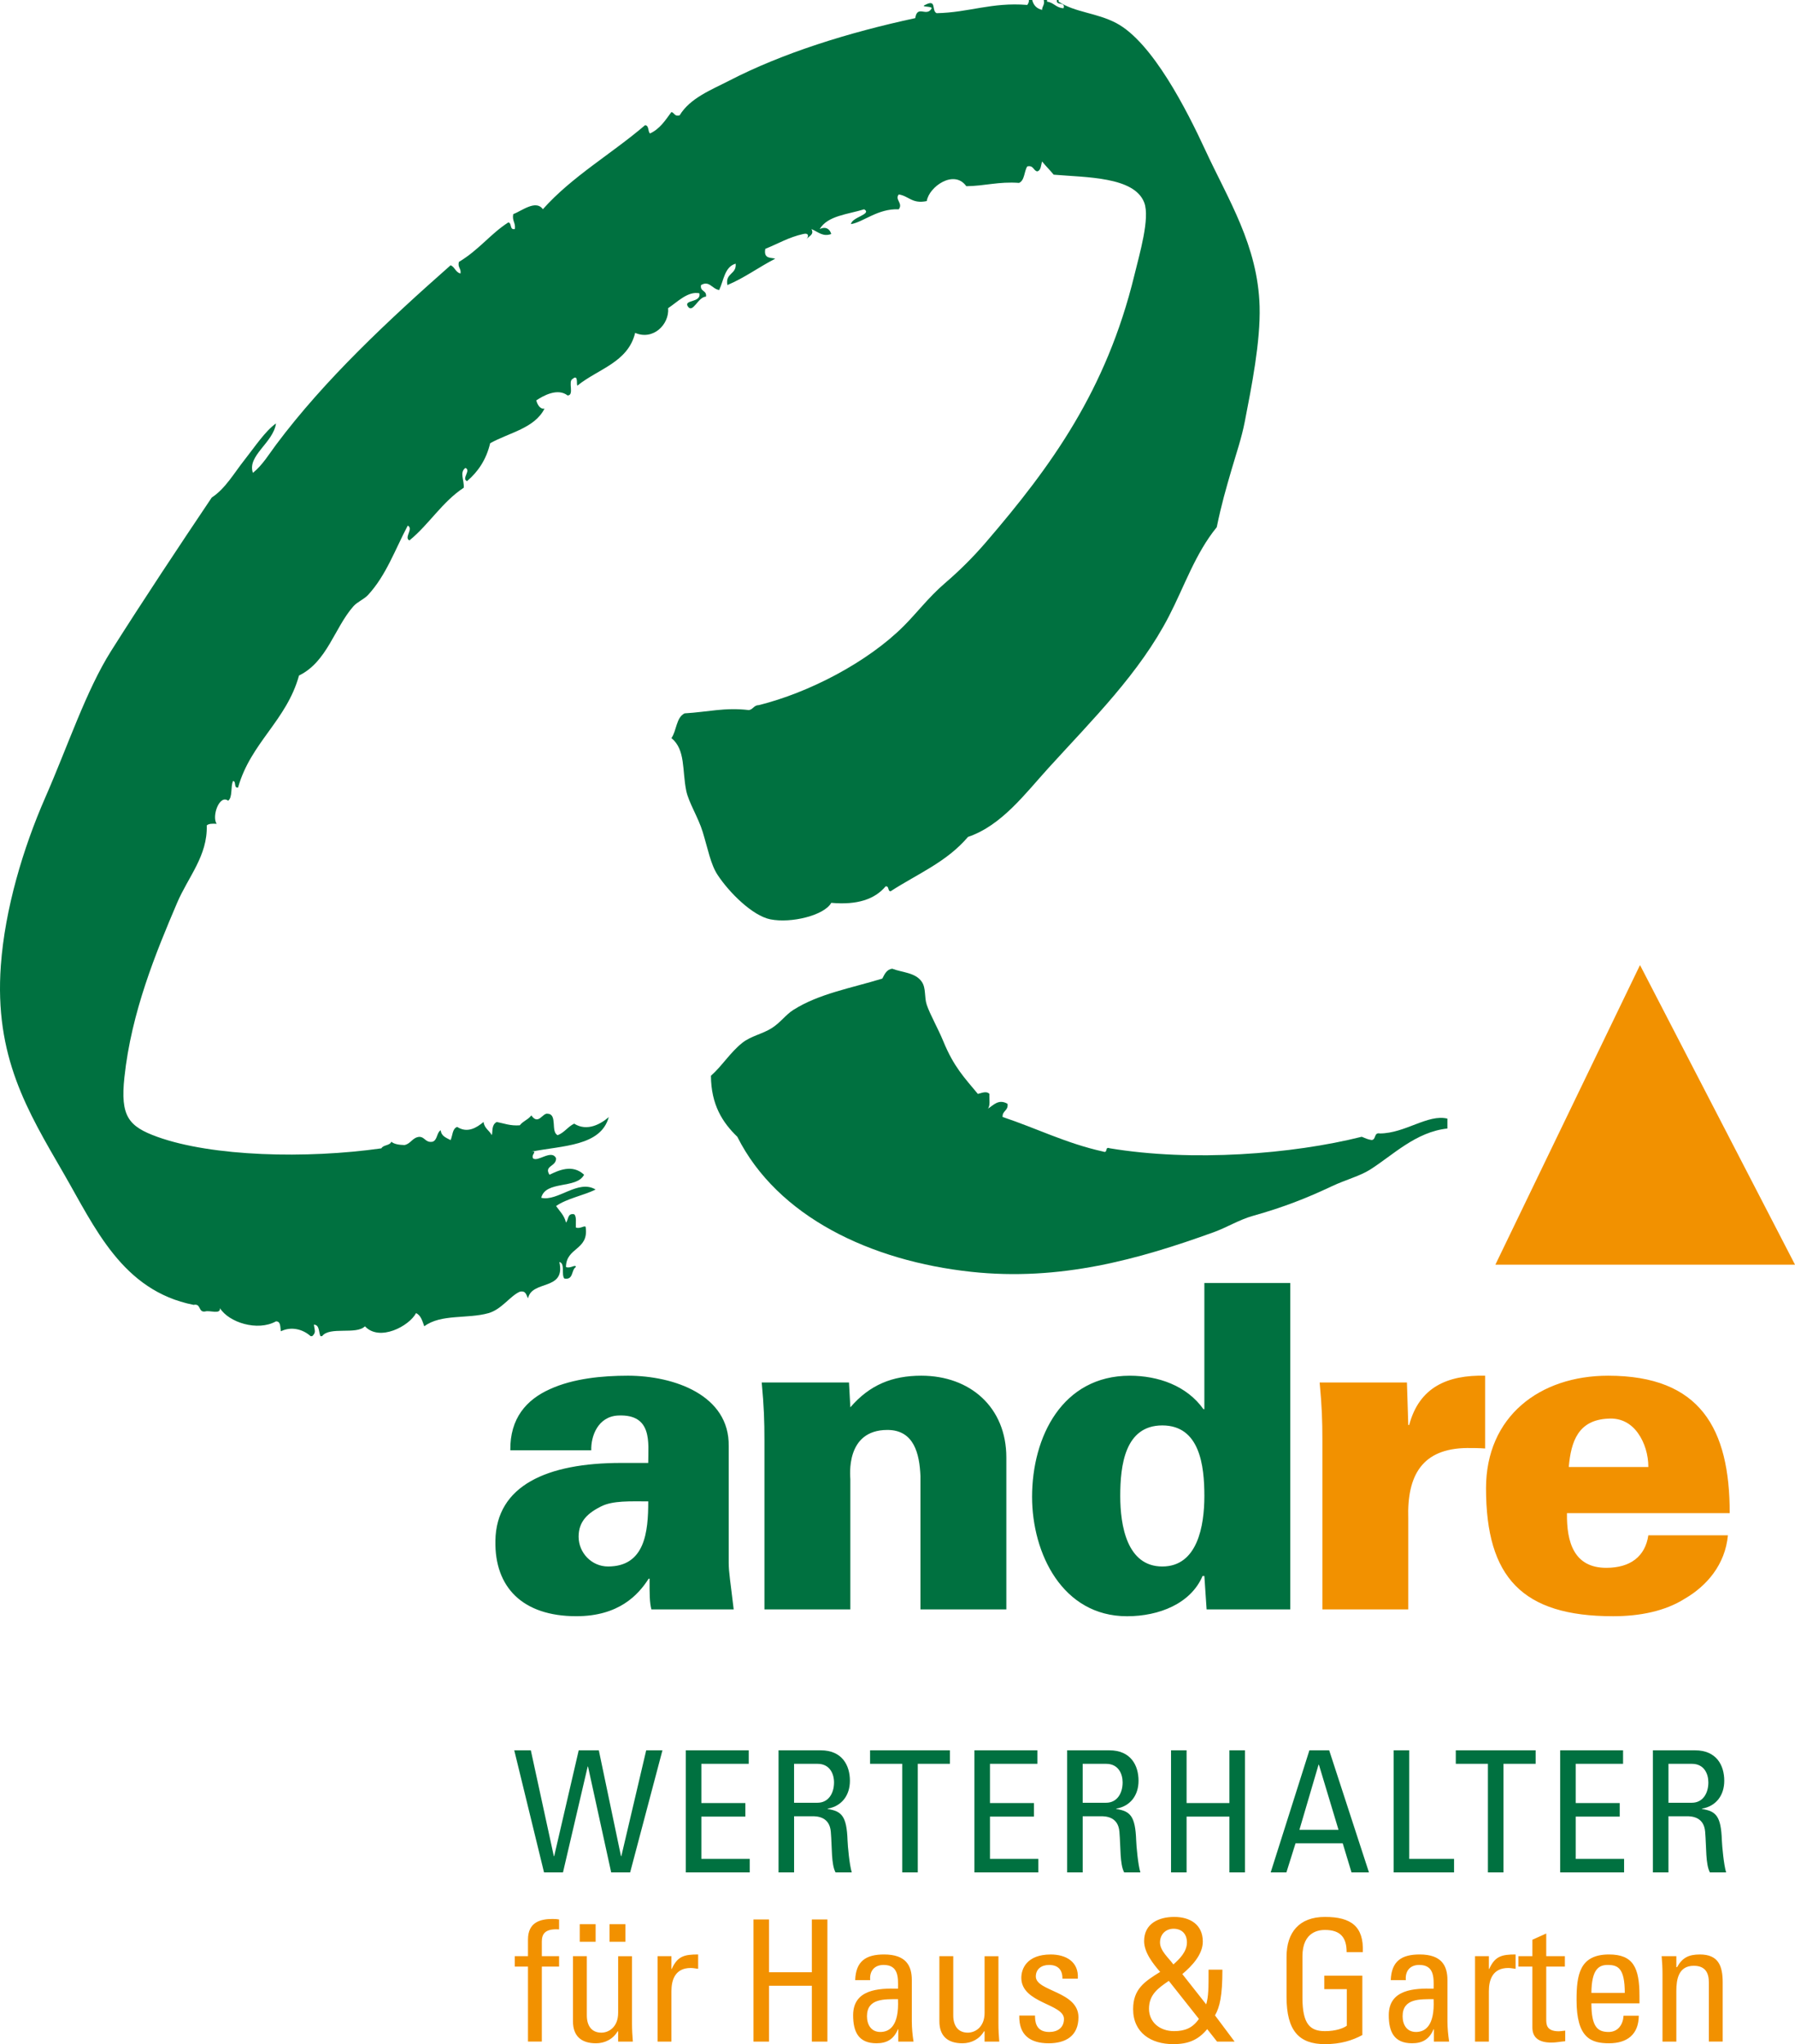
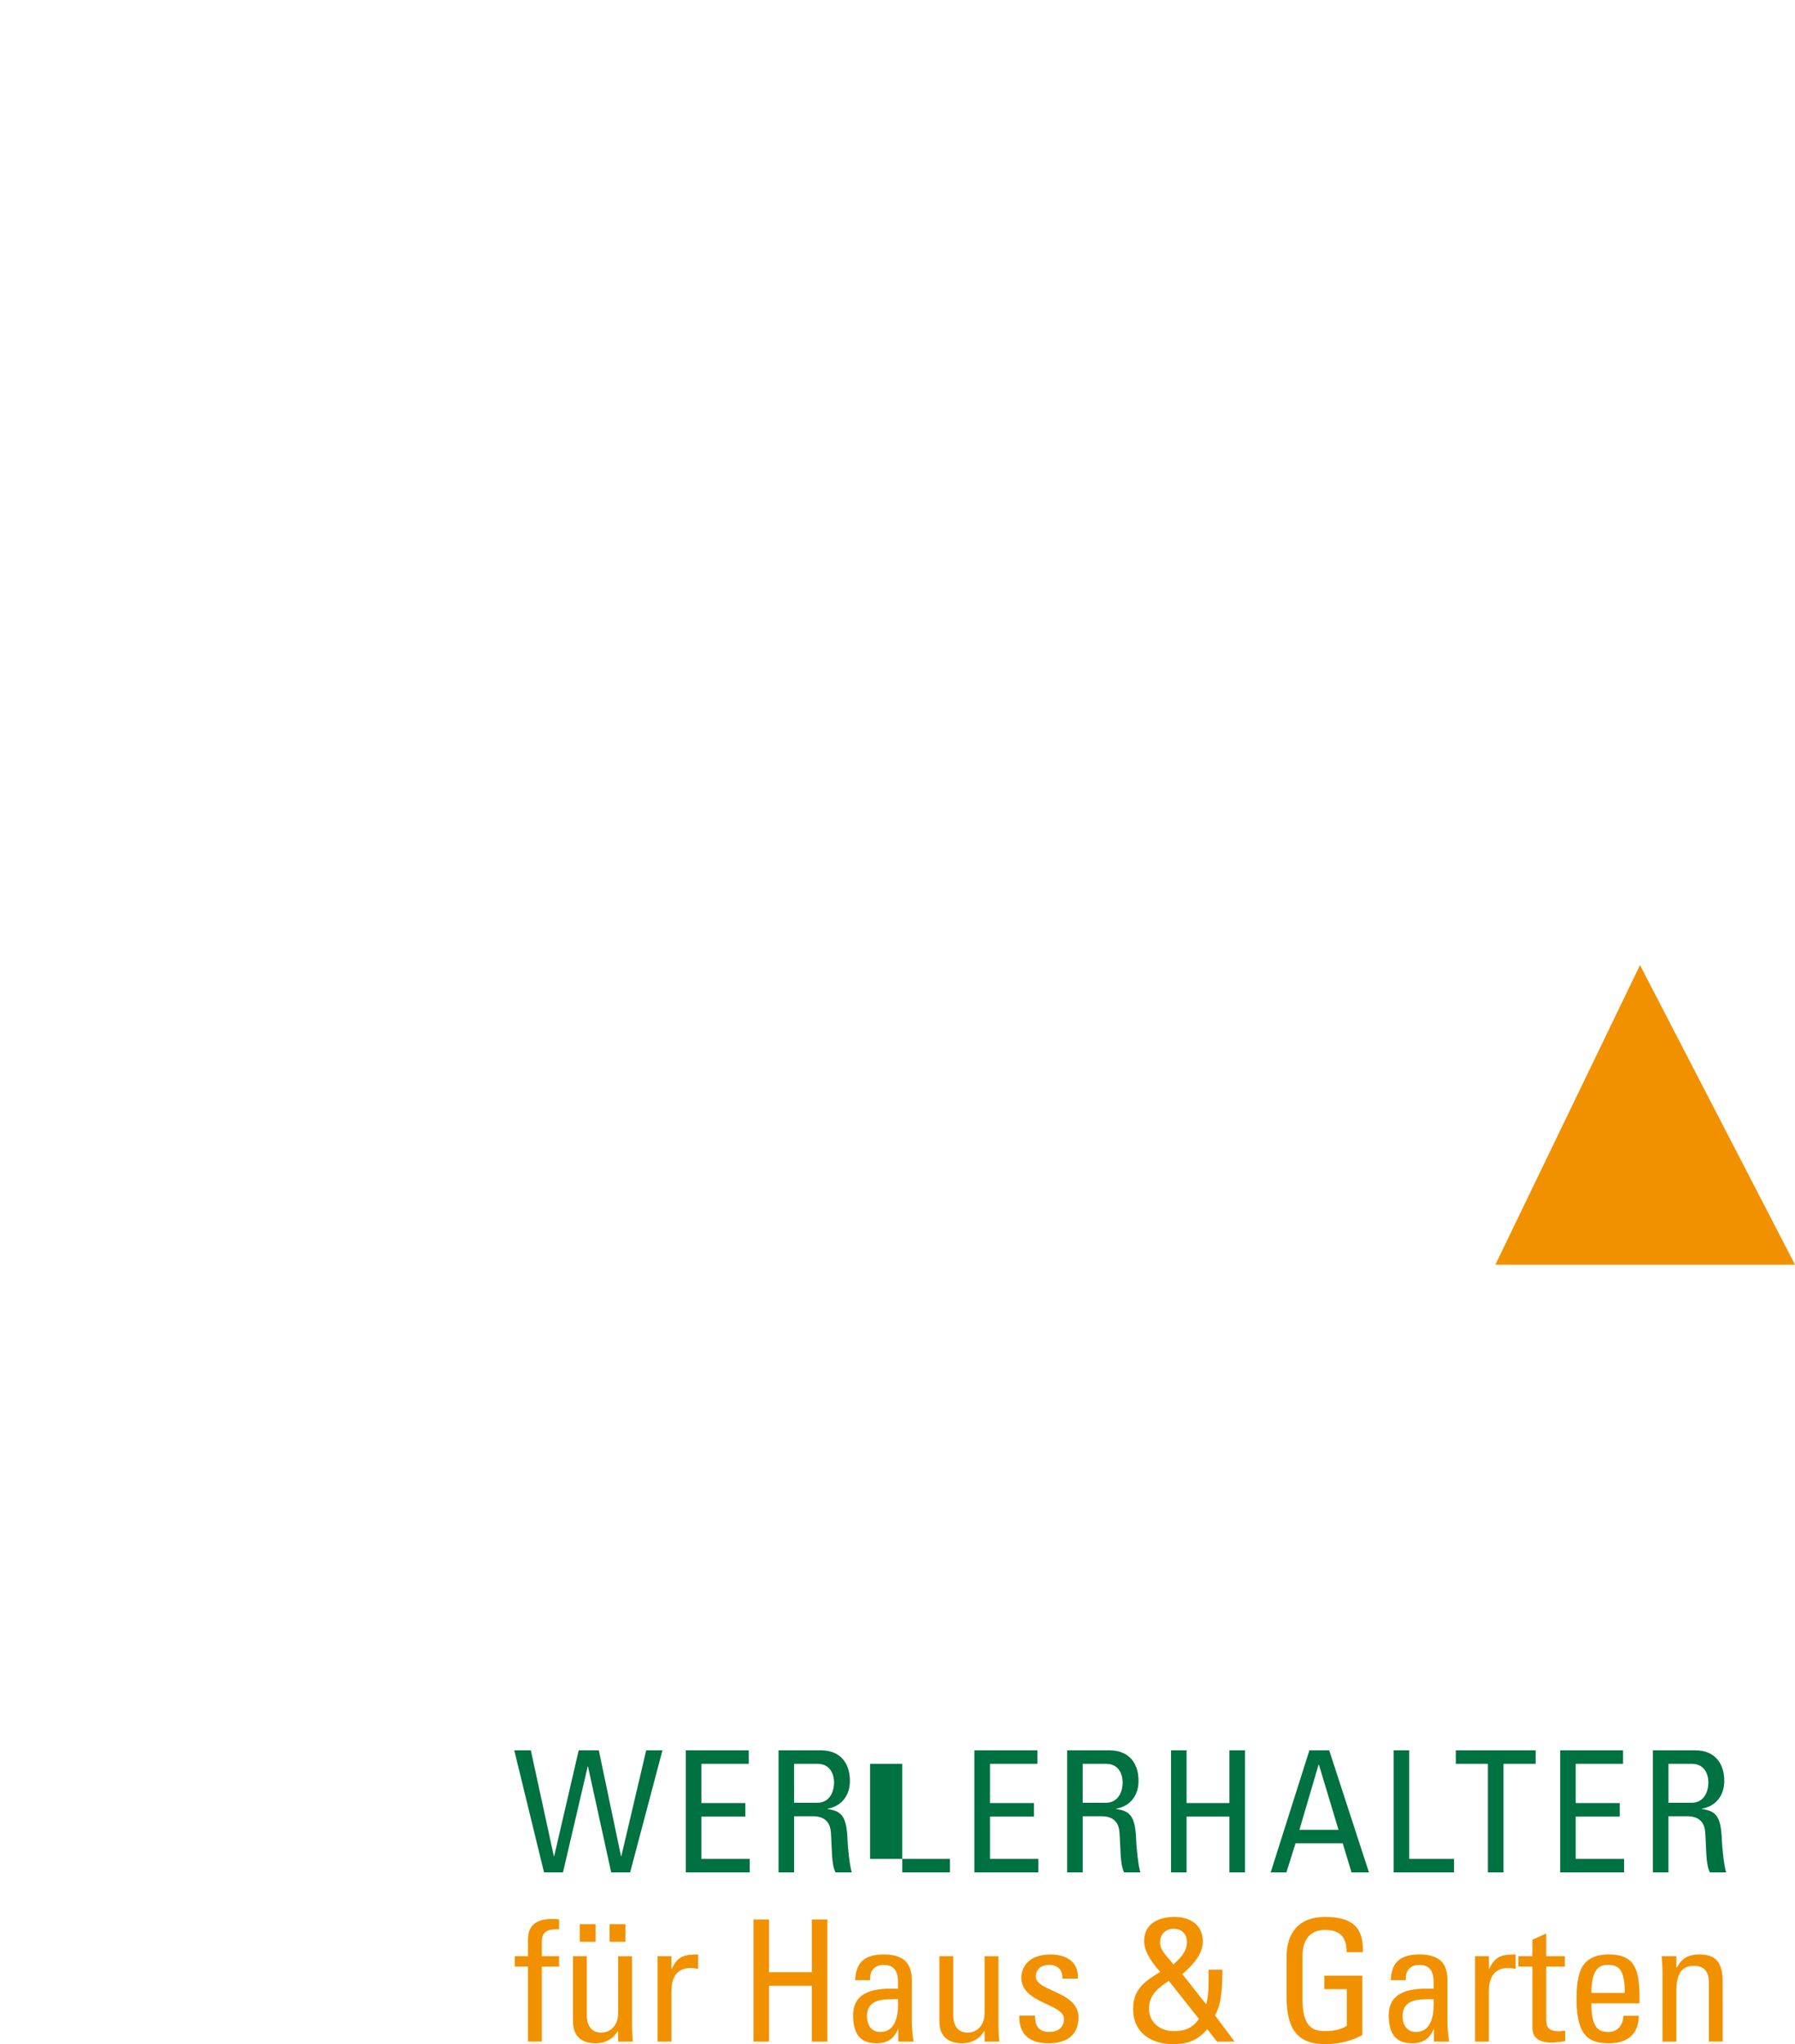
<svg xmlns="http://www.w3.org/2000/svg" version="1.1" width="133.447px" height="151.979px" viewBox="0 0 133.447 151.979">
  <g>
    <defs>
-       <rect width="133.447" height="151.979" />
-     </defs>
-     <path fill="#007140" d="M107.605,83.169v0.735c-2.357,0.252-4.052,1.986-5.757,3.062 c-0.744,0.471-1.806,0.748-2.817,1.223c-1.904,0.898-3.62,1.574-5.877,2.207c-1.033,0.29-1.928,0.858-2.942,1.225 c-5.569,2.013-11.405,3.649-18.006,2.938c-7.463-0.803-14.402-4.089-17.391-10.041c-1.103-1.063-1.948-2.381-1.961-4.535 c0.832-0.737,1.433-1.735,2.329-2.447c0.653-0.519,1.501-0.654,2.204-1.104c0.629-0.4,1.033-0.993,1.594-1.347 c1.909-1.21,4.284-1.614,6.614-2.328c0.168-0.318,0.308-0.672,0.733-0.735c0.736,0.286,1.735,0.277,2.206,0.98 c0.325,0.483,0.168,1.127,0.368,1.714c0.244,0.719,0.826,1.729,1.225,2.696c0.786,1.918,1.578,2.721,2.571,3.919 c0.281-0.059,0.627-0.243,0.859,0c-0.023,0.384,0.082,0.9-0.121,1.103c0.402-0.238,0.793-0.763,1.467-0.367 c0.076,0.525-0.398,0.5-0.366,0.98c2.511,0.835,4.73,1.964,7.47,2.57c0.396,0.152,0.096-0.395,0.491-0.244 c6.128,1.021,13.555,0.445,18.74-0.855c0.229,0.096,0.449,0.203,0.734,0.243c0.346-0.022,0.155-0.584,0.615-0.489 C104.469,84.262,106.159,82.812,107.605,83.169" />
-     <path fill="#007140" d="M76.496,0h0.243c0.096,0.397,0.34,0.643,0.735,0.736 C77.471,0.448,77.686,0.375,77.598,0h0.245v0.123c0.509,0.063,0.672,0.471,1.225,0.489C79.228,0.085,78.483,0.46,78.576,0h0.124 v0.123c1.217,0.805,2.826,0.823,4.287,1.593c2.687,1.417,5.258,6.499,6.615,9.433c1.712,3.705,3.912,7.101,4.042,11.635 c0.073,2.609-0.602,5.988-1.104,8.574c-0.239,1.227-0.638,2.379-0.98,3.553c-0.422,1.451-0.754,2.587-1.102,4.285 c-1.605,1.973-2.404,4.393-3.553,6.615c-2.183,4.23-5.655,7.659-8.941,11.27c-1.761,1.937-3.497,4.294-6,5.144 c-1.609,1.887-3.765,2.749-5.757,4.043c-0.232-0.015-0.085-0.406-0.368-0.368c-0.797,0.957-2.111,1.4-4.041,1.225 c-0.512,0.932-2.978,1.54-4.535,1.225c-1.313-0.265-3.049-1.983-3.918-3.307c-0.516-0.786-0.716-1.924-1.102-3.183 c-0.333-1.093-1.043-2.186-1.225-3.064c-0.312-1.513-0.042-3.057-1.102-3.919c0.389-0.549,0.347-1.531,0.978-1.839 c1.748-0.102,2.979-0.458,4.779-0.244c0.318-0.048,0.37-0.364,0.735-0.368c3.71-0.915,8.092-3.19,10.778-5.88 c0.969-0.967,1.848-2.14,3.06-3.183c1.089-0.934,2.109-1.948,3.065-3.062c4.829-5.62,8.938-11.264,11.023-19.841 c0.384-1.58,1.17-4.238,0.735-5.39c-0.735-1.944-4.327-1.874-6.736-2.083c-0.273-0.339-0.587-0.64-0.859-0.979 c-0.094,0.271-0.069,0.663-0.366,0.734c-0.301-0.067-0.263-0.473-0.736-0.37c-0.243,0.371-0.185,1.043-0.612,1.227 c-1.507-0.114-2.547,0.23-3.921,0.245c-0.917-1.287-2.79,0.062-2.938,1.104c-1.091,0.233-1.335-0.379-2.084-0.491 c-0.319,0.386,0.341,0.65,0,1.104c-1.548-0.069-2.628,0.951-3.55,1.102c0.048-0.517,1.588-0.734,0.979-1.102 c-1.213,0.378-2.716,0.469-3.308,1.471c0.408-0.21,0.749-0.038,0.859,0.366c-0.627,0.23-0.967-0.158-1.471-0.366 c0.202,0.395-0.117,0.485-0.368,0.734c0.176-0.18,0.18-0.473-0.245-0.368c-1.069,0.237-1.885,0.729-2.818,1.104 c-0.148,0.797,0.48,0.625,0.736,0.734c-1.217,0.622-2.261,1.413-3.553,1.958c-0.179-0.911,0.692-0.777,0.614-1.591 c-0.827,0.235-0.883,1.243-1.227,1.96c-0.533-0.082-0.727-0.73-1.347-0.37c-0.098,0.507,0.445,0.373,0.368,0.861 c-0.593,0.014-0.976,1.279-1.347,0.733c-0.342-0.527,1.002-0.257,0.857-0.98c-0.86-0.185-1.671,0.68-2.326,1.104 c0.102,1.21-1.117,2.42-2.451,1.837c-0.529,2.203-2.779,2.689-4.286,3.919c-0.109-0.02,0.098-0.893-0.368-0.491 c-0.358,0.174,0.154,1.219-0.367,1.227c-0.728-0.573-1.793,0.003-2.328,0.366c0.101,0.415,0.357,0.672,0.611,0.612 c-0.738,1.466-2.627,1.783-4.041,2.573c-0.288,1.221-0.902,2.122-1.717,2.817c-0.441-0.178,0.322-0.801-0.122-0.98 c-0.455,0.333-0.087,0.875-0.123,1.47c-1.603,1.051-2.579,2.729-4.04,3.919c-0.43-0.201,0.328-0.874-0.124-1.102 c-0.955,1.808-1.601,3.682-2.94,5.144c-0.313,0.343-0.793,0.51-1.102,0.857c-1.416,1.612-1.947,4.122-4.043,5.146 c-0.928,3.357-3.587,4.986-4.531,8.329c-0.34,0.053-0.115-0.457-0.37-0.489c-0.202,0.407-0.018,1.205-0.367,1.468 c-0.646-0.489-1.234,1.157-0.855,1.717c-0.302-0.018-0.592-0.02-0.736,0.122c0.069,2.258-1.377,3.817-2.204,5.756 c-1.559,3.658-3.404,8.115-3.919,12.985c-0.306,2.876,0.301,3.635,2.448,4.41c4.081,1.47,11.086,1.646,16.659,0.855 c0.137-0.271,0.627-0.19,0.737-0.491c0.224,0.185,0.581,0.235,0.979,0.246c0.477-0.094,0.583-0.56,1.1-0.61 c0.438,0.011,0.447,0.451,0.982,0.364c0.375-0.112,0.301-0.676,0.612-0.855c0.042,0.448,0.419,0.561,0.735,0.734 c0.154-0.337,0.124-0.854,0.489-0.98c0.785,0.5,1.469,0.034,1.961-0.368c0.058,0.474,0.431,0.629,0.613,0.98 c0.085-0.279-0.041-0.761,0.367-0.98c0.548,0.107,1.008,0.3,1.715,0.247c0.225-0.307,0.636-0.428,0.857-0.736 c0.533,0.772,0.839-0.225,1.225-0.123c0.734,0.042,0.198,1.355,0.734,1.593c0.501-0.191,0.757-0.632,1.226-0.856 c0.968,0.615,2.005,0.011,2.572-0.489c-0.597,2.178-3.438,2.112-5.757,2.572c0.5-0.04-0.021,0.169,0.123,0.489 c0.333,0.321,1.382-0.697,1.715,0c0.025,0.636-0.918,0.538-0.49,1.225c0.622-0.291,1.689-0.833,2.573,0 c-0.552,1.08-2.859,0.408-3.185,1.714c1.218,0.3,2.746-1.4,4.043-0.612c-0.934,0.455-2.121,0.656-2.94,1.226 c0.268,0.384,0.613,0.693,0.736,1.227c0.202-0.207,0.096-0.72,0.612-0.614c0.189,0.177,0.106,0.627,0.123,0.981 c0.324,0.144,0.719-0.235,0.733,0c0.23,1.696-1.462,1.475-1.468,2.939c0.324,0.143,0.719-0.236,0.735,0 c-0.355,0.217-0.158,0.985-0.858,0.856c-0.239-0.292,0.074-1.138-0.369-1.227c0.487,2.163-2.034,1.317-2.327,2.696 c-0.139-0.229-0.145-0.591-0.612-0.489c-0.724,0.318-1.349,1.313-2.326,1.593c-1.568,0.443-3.539,0.047-4.778,0.979 c-0.142-0.388-0.245-0.817-0.612-0.979c-0.508,0.964-2.714,2.142-3.798,0.979c-0.648,0.655-2.625-0.013-3.184,0.733h-0.125 c-0.14-0.307-0.057-0.839-0.487-0.857c0.062,0.464,0.172,0.576-0.122,0.857h-0.124c-0.54-0.493-1.402-0.754-2.206-0.364 c-0.062-0.307,0.003-0.741-0.367-0.737c-1.372,0.765-3.503,0.078-4.165-0.979c0.048,0.496-0.763,0.134-1.102,0.246 c-0.531,0.082-0.282-0.617-0.858-0.492c-5.313-1.055-7.339-5.762-9.675-9.801C2.043,82.591-0.43,78.57,0.063,71.778 c0.304-4.196,1.649-8.71,3.308-12.495c1.681-3.837,3.034-7.952,4.898-10.899c2.408-3.809,5.054-7.792,7.473-11.392 c1.018-0.668,1.65-1.805,2.45-2.817c0.766-0.969,1.506-2.105,2.326-2.694c-0.198,1.44-2.165,2.399-1.715,3.675 c0.715-0.575,1.191-1.384,1.715-2.084c3.622-4.85,8.369-9.276,12.984-13.351c0.317,0.134,0.365,0.533,0.734,0.612 c0.059-0.386-0.221-0.431-0.122-0.857c1.514-0.912,2.333-2.075,3.675-2.939c0.287,0.04,0.072,0.582,0.489,0.491 c0.065-0.475-0.218-0.598-0.123-1.104c0.639-0.248,1.692-1.1,2.204-0.368c2.174-2.441,5.109-4.117,7.595-6.246 c0.313,0.011,0.196,0.457,0.369,0.612c0.733-0.33,1.141-0.982,1.592-1.592c0.232,0.052,0.221,0.352,0.612,0.245 c0.779-1.289,2.351-1.89,3.675-2.573c3.983-2.058,8.841-3.576,13.84-4.654c0.162-1.031,0.857-0.035,1.225-0.736 c-0.011-0.168-0.882-0.074-0.491-0.245c0.895-0.475,0.449,0.435,0.859,0.613c2.402-0.047,4.073-0.826,6.736-0.613 C76.438,0.27,76.5,0.17,76.496,0" />
+       </defs>
  </g>
  <polygon fill="#F29100" points="111.171,94.029 133.449,94.029 121.924,71.753 " />
  <g>
    <defs>
      <rect width="133.447" height="151.979" />
    </defs>
-     <path fill="#F29100" d="M116.628,109.071c0.167-1.915,0.707-3.495,2.925-3.597 c0.975-0.067,1.714,0.371,2.219,1.076c0.502,0.706,0.772,1.614,0.772,2.521H116.628z M128.594,112.501 c0-6.287-2.184-10.219-9.041-10.219c-5.077,0-9.076,3.025-9.076,8.369c0,6.622,2.691,9.514,9.445,9.514 c1.982,0,3.866-0.372,5.345-1.312c1.613-0.939,2.992-2.521,3.192-4.705h-5.915c-0.233,1.578-1.343,2.419-3.126,2.419 c-2.388,0-2.956-1.881-2.924-4.065H128.594z M104.596,102.786h-6.488c0.169,1.815,0.203,2.824,0.203,4.335v12.538h6.385v-6.756 c-0.1-3.228,1.044-5.209,4.37-5.244c0.438,0,0.875,0,1.345,0.035v-5.412c-2.823-0.067-4.906,0.873-5.646,3.663h-0.069 L104.596,102.786z" />
-     <path fill="#007140" d="M86.41,105.979c2.791,0,3.127,2.993,3.127,5.243 c0,2.22-0.505,5.245-3.127,5.245c-2.622,0-3.127-3.025-3.127-5.245C83.283,108.972,83.62,105.979,86.41,105.979 M89.704,119.659 h6.218V95.39h-6.385v9.38h-0.069c-1.243-1.748-3.361-2.487-5.477-2.487c-5.01,0-7.262,4.536-7.262,9.008 c0,4.2,2.252,8.875,7.059,8.875c2.386,0,4.742-0.942,5.615-2.993h0.134L89.704,119.659z M63.117,102.786h-6.488 c0.168,1.815,0.202,2.824,0.202,4.335v12.538h6.386v-9.681c0-0.203-0.402-3.663,2.757-3.663c1.985,0,2.387,1.782,2.456,3.428v9.916 h6.385v-11.295c0-3.73-2.688-6.082-6.32-6.082c-2.151,0-3.832,0.672-5.278,2.352L63.117,102.786z M54.545,119.659 c-0.235-2.017-0.37-2.756-0.37-3.461v-8.673c0.067-3.8-4.066-5.243-7.496-5.243c-1.882,0-4.066,0.201-5.816,1.009 c-1.712,0.772-2.958,2.149-2.924,4.537h6.017c-0.034-1.01,0.471-2.521,2.017-2.587c2.555-0.104,2.219,2.049,2.219,3.527h-2.017 c-5.512,0-9.277,1.682-9.346,5.781c-0.066,3.463,2.018,5.615,6.017,5.615c3.16,0,4.605-1.582,5.378-2.79h0.067 c0,1.208,0,1.746,0.136,2.284H54.545z M43.016,114.247c0-1.176,0.741-1.781,1.682-2.252c0.874-0.435,2.15-0.369,3.495-0.369 c0,2.254-0.236,4.841-2.991,4.841C43.991,116.467,43.016,115.458,43.016,114.247" />
    <path fill="#F29100" d="M128.071,151.79v-4.402c0-1.258-0.34-2.074-1.695-2.074 c-0.819,0-1.298,0.227-1.699,0.943h-0.051v-0.816h-1.093c0.038,0.439,0.063,0.878,0.063,1.318v5.031h1.029v-3.759 c0-0.87,0.163-1.876,1.295-1.876c0.883,0,1.122,0.553,1.122,1.232v4.402H128.071z M121.885,148.947v-0.539 c0-2.103-0.453-3.095-2.264-3.095c-2.201,0-2.413,1.534-2.413,3.396c0,2.806,1.065,3.206,2.413,3.206 c1.334,0,2.2-0.641,2.213-2.049h-1.133c-0.036,0.644-0.402,1.209-1.107,1.209c-0.806,0-1.284-0.354-1.284-2.128H121.885z M118.31,148.169c0.015-1.762,0.555-2.077,1.21-2.077c0.756,0,1.272,0.227,1.272,2.077H118.31z M112.881,145.44v0.776h1.042v4.52 c0,0.728,0.44,1.128,1.421,1.128c0.339,0,0.68-0.074,1.02-0.1v-0.789c-0.228,0.023-0.391,0.049-0.467,0.049 c-0.944,0-0.944-0.515-0.944-0.919v-3.889h1.385v-0.776h-1.385v-1.686l-1.029,0.464v1.222H112.881z M110.688,145.44h-1.028v6.35 h1.028v-3.748c0-0.855,0.29-1.724,1.436-1.724c0.188,0,0.364,0.038,0.551,0.063v-1.068c-1.004,0-1.533,0.114-1.961,1.079h-0.025 V145.44z M106.604,151.79h1.129c-0.073-0.488-0.125-1.005-0.125-1.507v-3.059c0-1.069-0.426-1.911-2.061-1.911 c-1.348,0-2.102,0.49-2.152,1.911h1.12c-0.062-0.667,0.302-1.133,0.994-1.133c1.107,0,1.095,0.919,1.069,1.764 c-1.448-0.038-3.332,0.051-3.332,1.975c0,1.221,0.388,2.085,1.733,2.085c0.792,0,1.285-0.312,1.599-1.041h0.025V151.79z M106.578,148.633c0.102,2.053-0.68,2.442-1.309,2.442c-0.692,0-0.994-0.553-0.994-1.171 C104.275,148.557,105.596,148.646,106.578,148.633 M101.318,145.138c0.076-1.899-0.855-2.616-2.815-2.616 c-1.925,0-2.856,1.155-2.856,2.97v2.979c0,2.518,0.931,3.509,2.856,3.509c1.17,0,2.036-0.276,2.779-0.677v-4.414h-2.83v1.004h1.674 v2.718c-0.239,0.176-0.794,0.402-1.623,0.402c-1.095,0-1.675-0.502-1.675-2.491v-3.069c0-1.899,1.309-1.963,1.675-1.963 c1.17,0,1.61,0.578,1.61,1.649H101.318z M90.479,151.79h1.305l-1.457-1.949c0.352-0.605,0.551-1.447,0.551-3.397h-1.029 c0,1.361,0,1.989-0.176,2.579l-1.774-2.251c0.729-0.616,1.522-1.46,1.522-2.415c0-1.283-0.967-1.835-2.124-1.835 c-1.134,0-2.239,0.477-2.239,1.799c0,0.841,0.665,1.684,1.192,2.288c-1.156,0.718-2.009,1.272-2.009,2.769 c0,1.761,1.342,2.602,2.98,2.602c1.067,0,1.835-0.276,2.527-1.117L90.479,151.79z M87.233,146.054 c-0.339-0.476-0.993-1.005-0.993-1.634c0-0.604,0.426-1.019,1.004-1.019c0.62,0,0.997,0.39,0.997,1.019 C88.24,145.125,87.661,145.678,87.233,146.054 M89.132,150.104c-0.464,0.669-1.029,0.908-1.848,0.908 c-1.082,0-1.863-0.682-1.863-1.662c0-1.056,0.68-1.534,1.473-2.074L89.132,150.104z M80.176,149.98 c0-1.937-3.169-1.913-3.169-3.031c0-0.557,0.429-0.857,0.982-0.857c0.656,0,1.007,0.352,0.995,1.021h1.144 c0.087-1.259-0.881-1.799-2.011-1.799c-1.787,0-2.189,1.068-2.189,1.735c0,1.898,3.171,1.926,3.171,3.057 c0,0.656-0.48,0.97-1.096,0.97c-1.045,0-1.056-0.855-1.056-1.22h-1.17c-0.036,1.458,0.819,2.06,2.188,2.06 C79.223,151.915,80.176,151.376,80.176,149.98 M73.198,149.654c0,1.055-0.692,1.472-1.247,1.472c-0.728,0-1.082-0.517-1.082-1.283 v-4.402h-1.031v4.843c0,1.081,0.605,1.632,1.71,1.632c0.667,0,1.27-0.312,1.609-0.891h0.04v0.766h1.093 c-0.038-0.439-0.063-0.878-0.063-1.318v-5.031h-1.029V149.654z M66.783,151.79h1.132c-0.076-0.488-0.127-1.005-0.127-1.507v-3.059 c0-1.069-0.427-1.911-2.062-1.911c-1.346,0-2.099,0.49-2.149,1.911h1.117c-0.063-0.667,0.303-1.133,0.995-1.133 c1.107,0,1.094,0.919,1.07,1.764c-1.447-0.038-3.334,0.051-3.334,1.975c0,1.221,0.39,2.085,1.735,2.085 c0.794,0,1.284-0.312,1.599-1.041h0.024V151.79z M66.758,148.633c0.101,2.053-0.681,2.442-1.31,2.442 c-0.691,0-0.994-0.553-0.994-1.171C64.455,148.557,65.777,148.646,66.758,148.633 M57.172,151.79v-4.15h3.184v4.15h1.156v-9.079 h-1.156v3.923h-3.184v-3.923h-1.156v9.079H57.172z M49.916,145.44h-1.03v6.35h1.03v-3.748c0-0.855,0.289-1.724,1.434-1.724 c0.188,0,0.363,0.038,0.553,0.063v-1.068c-1.007,0-1.535,0.114-1.963,1.079h-0.024V145.44z M45.955,149.654 c0,1.055-0.692,1.472-1.245,1.472c-0.731,0-1.083-0.517-1.083-1.283v-4.402h-1.03v4.843c0,1.081,0.604,1.632,1.709,1.632 c0.668,0,1.272-0.312,1.612-0.891h0.037v0.766h1.093c-0.037-0.439-0.062-0.878-0.062-1.318v-5.031h-1.03V149.654z M46.495,143.062 h-1.18v1.307h1.18V143.062z M44.281,143.062h-1.18v1.307h1.18V143.062z M38.27,145.44v0.776h0.982v5.573h1.029v-5.573h1.283v-0.776 h-1.283v-1.082c0-0.519,0.189-0.984,1.283-0.908v-0.739c-0.15-0.026-0.277-0.038-0.49-0.038c-0.919,0-1.822,0.25-1.822,1.533v1.234 H38.27z" />
-     <path fill="#007140" d="M125.397,135.036c0.39,0,1.283,0.051,1.37,1.158 c0.101,1.208,0.026,2.39,0.353,3.019h1.207c-0.176-0.565-0.303-1.987-0.317-2.377c-0.062-1.823-0.438-2.177-1.481-2.34v-0.023 c1.068-0.19,1.659-1.005,1.659-2.076c0-1.132-0.565-2.263-2.174-2.263h-3.131v9.079h1.155v-4.177H125.397z M124.038,131.139h1.749 c0.894,0,1.219,0.729,1.219,1.383c0,0.794-0.401,1.511-1.231,1.511h-1.736V131.139z M120.741,139.213v-1.004h-3.597v-3.147h3.271 v-1.005h-3.271v-2.918h3.521v-1.005h-4.677v9.079H120.741z M108.229,130.134v1.005h2.388v8.074h1.156v-8.074h2.392v-1.005H108.229z M108.1,139.213v-1.004h-3.334v-8.075h-1.155v9.079H108.1z M99.51,136.044h-2.906l1.423-4.843h0.025L99.51,136.044z M94.467,139.213h1.169l0.678-2.163h3.509l0.654,2.163h1.297l-2.957-9.079h-1.471L94.467,139.213z M88.215,139.213v-4.151h3.184 v4.151h1.156v-9.079h-1.156v3.923h-3.184v-3.923h-1.156v9.079H88.215z M81.852,135.036c0.388,0,1.283,0.051,1.37,1.158 c0.101,1.208,0.025,2.39,0.353,3.019h1.205c-0.176-0.565-0.301-1.987-0.312-2.377c-0.065-1.823-0.44-2.177-1.485-2.34v-0.023 c1.069-0.19,1.66-1.005,1.66-2.076c0-1.132-0.565-2.263-2.174-2.263h-3.133v9.079h1.156v-4.177H81.852z M80.491,131.139h1.748 c0.895,0,1.221,0.729,1.221,1.383c0,0.794-0.402,1.511-1.232,1.511h-1.737V131.139z M77.195,139.213v-1.004h-3.597v-3.147h3.271 v-1.005h-3.271v-2.918h3.524v-1.005h-4.68v9.079H77.195z M64.684,130.134v1.005h2.391v8.074h1.156v-8.074h2.388v-1.005H64.684z M60.394,135.036c0.39,0,1.282,0.051,1.372,1.158c0.1,1.208,0.023,2.39,0.351,3.019h1.208c-0.177-0.565-0.302-1.987-0.315-2.377 c-0.063-1.823-0.44-2.177-1.483-2.34v-0.023c1.069-0.19,1.659-1.005,1.659-2.076c0-1.132-0.565-2.263-2.174-2.263h-3.132v9.079 h1.156v-4.177H60.394z M59.034,131.139h1.75c0.892,0,1.221,0.729,1.221,1.383c0,0.794-0.403,1.511-1.234,1.511h-1.737V131.139z M55.739,139.213v-1.004h-3.597v-3.147h3.271v-1.005h-3.271v-2.918h3.521v-1.005h-4.677v9.079H55.739z M40.446,139.213h1.408 l1.837-7.873h0.024l1.723,7.873h1.409l2.402-9.079h-1.208l-1.848,7.87h-0.026l-1.648-7.87h-1.495l-1.824,7.87h-0.026l-1.71-7.87 h-1.232L40.446,139.213z" />
+     <path fill="#007140" d="M125.397,135.036c0.39,0,1.283,0.051,1.37,1.158 c0.101,1.208,0.026,2.39,0.353,3.019h1.207c-0.176-0.565-0.303-1.987-0.317-2.377c-0.062-1.823-0.438-2.177-1.481-2.34v-0.023 c1.068-0.19,1.659-1.005,1.659-2.076c0-1.132-0.565-2.263-2.174-2.263h-3.131v9.079h1.155v-4.177H125.397z M124.038,131.139h1.749 c0.894,0,1.219,0.729,1.219,1.383c0,0.794-0.401,1.511-1.231,1.511h-1.736V131.139z M120.741,139.213v-1.004h-3.597v-3.147h3.271 v-1.005h-3.271v-2.918h3.521v-1.005h-4.677v9.079H120.741z M108.229,130.134v1.005h2.388v8.074h1.156v-8.074h2.392v-1.005H108.229z M108.1,139.213v-1.004h-3.334v-8.075h-1.155v9.079H108.1z M99.51,136.044h-2.906l1.423-4.843h0.025L99.51,136.044z M94.467,139.213h1.169l0.678-2.163h3.509l0.654,2.163h1.297l-2.957-9.079h-1.471L94.467,139.213z M88.215,139.213v-4.151h3.184 v4.151h1.156v-9.079h-1.156v3.923h-3.184v-3.923h-1.156v9.079H88.215z M81.852,135.036c0.388,0,1.283,0.051,1.37,1.158 c0.101,1.208,0.025,2.39,0.353,3.019h1.205c-0.176-0.565-0.301-1.987-0.312-2.377c-0.065-1.823-0.44-2.177-1.485-2.34v-0.023 c1.069-0.19,1.66-1.005,1.66-2.076c0-1.132-0.565-2.263-2.174-2.263h-3.133v9.079h1.156v-4.177H81.852z M80.491,131.139h1.748 c0.895,0,1.221,0.729,1.221,1.383c0,0.794-0.402,1.511-1.232,1.511h-1.737V131.139z M77.195,139.213v-1.004h-3.597v-3.147h3.271 v-1.005h-3.271v-2.918h3.524v-1.005h-4.68v9.079H77.195z M64.684,130.134v1.005h2.391v8.074h1.156h2.388v-1.005H64.684z M60.394,135.036c0.39,0,1.282,0.051,1.372,1.158c0.1,1.208,0.023,2.39,0.351,3.019h1.208c-0.177-0.565-0.302-1.987-0.315-2.377 c-0.063-1.823-0.44-2.177-1.483-2.34v-0.023c1.069-0.19,1.659-1.005,1.659-2.076c0-1.132-0.565-2.263-2.174-2.263h-3.132v9.079 h1.156v-4.177H60.394z M59.034,131.139h1.75c0.892,0,1.221,0.729,1.221,1.383c0,0.794-0.403,1.511-1.234,1.511h-1.737V131.139z M55.739,139.213v-1.004h-3.597v-3.147h3.271v-1.005h-3.271v-2.918h3.521v-1.005h-4.677v9.079H55.739z M40.446,139.213h1.408 l1.837-7.873h0.024l1.723,7.873h1.409l2.402-9.079h-1.208l-1.848,7.87h-0.026l-1.648-7.87h-1.495l-1.824,7.87h-0.026l-1.71-7.87 h-1.232L40.446,139.213z" />
  </g>
</svg>